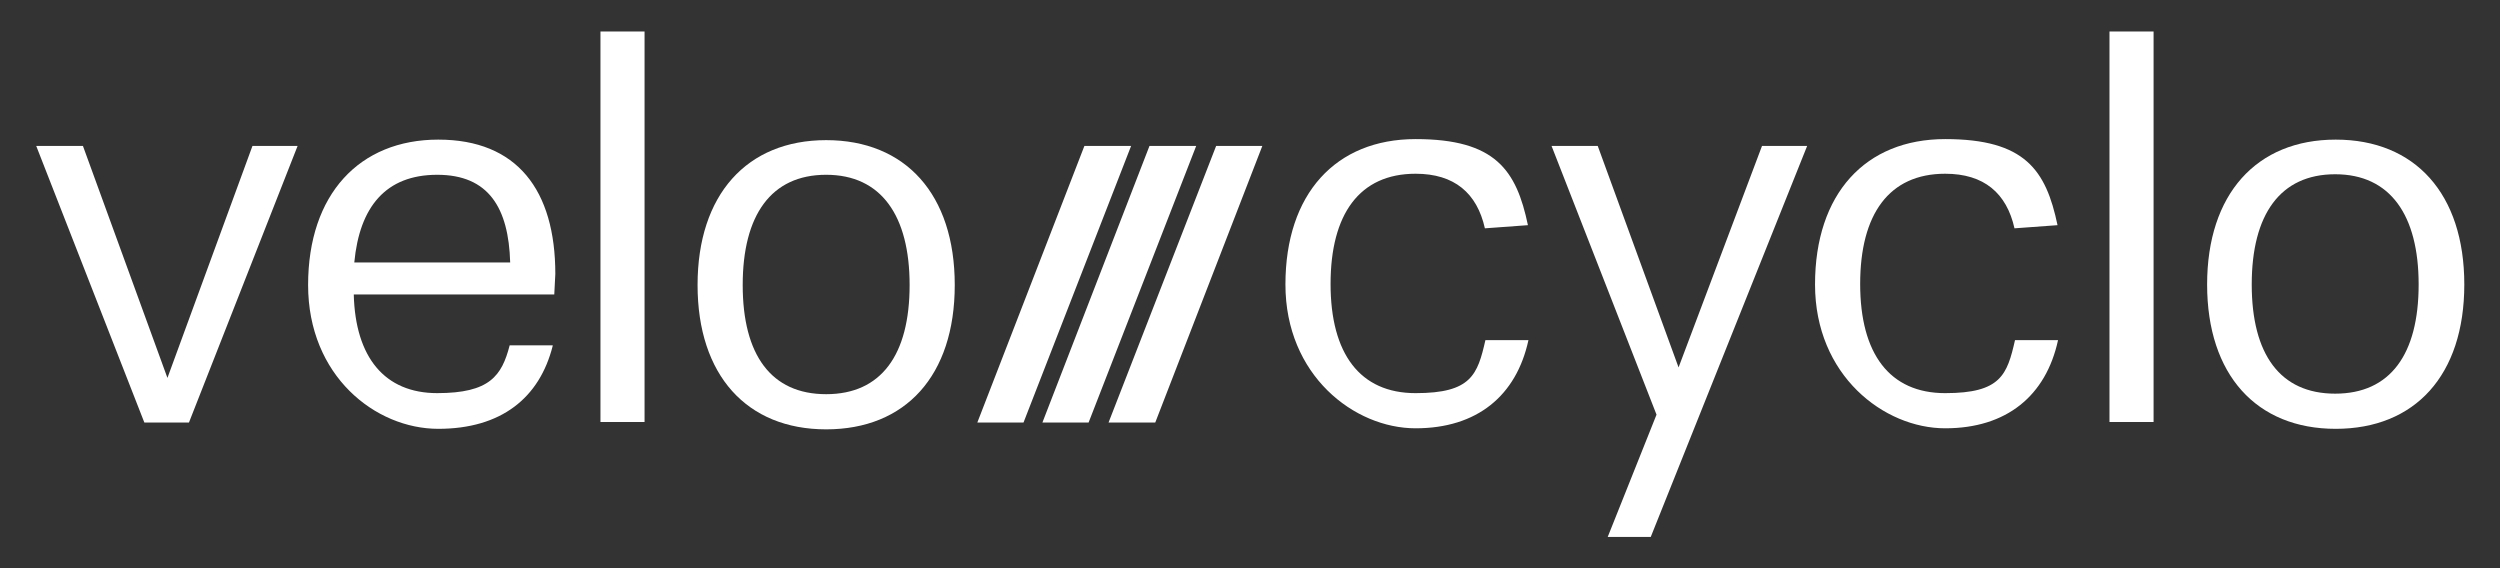
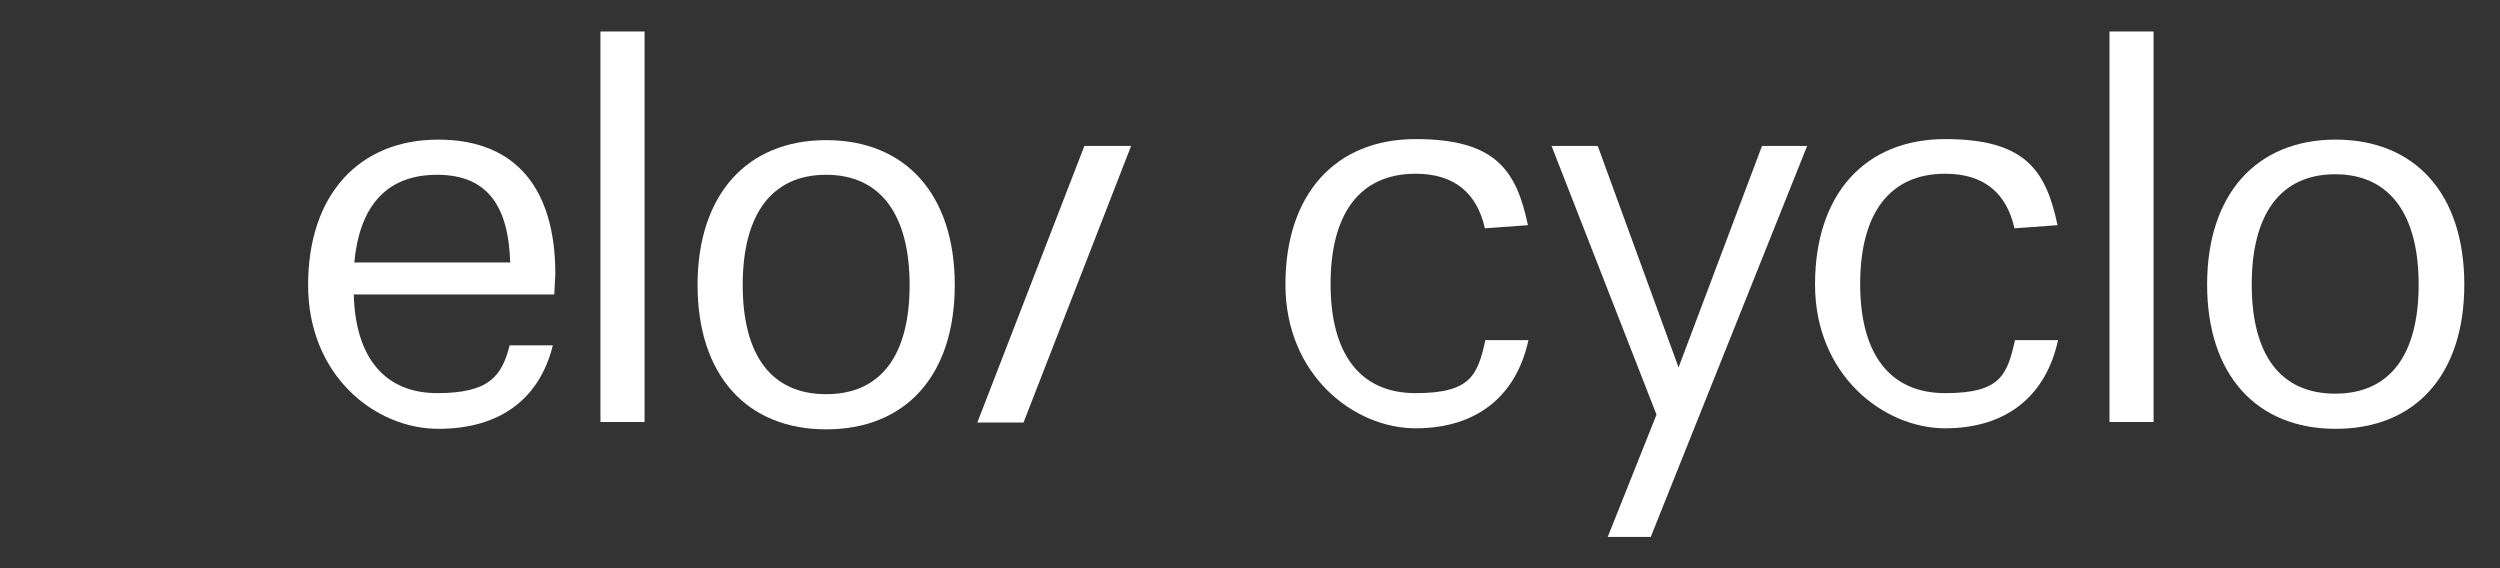
<svg xmlns="http://www.w3.org/2000/svg" id="Laag_1" version="1.1" viewBox="0 0 476.3 108.3">
  <rect x="0" y="0" width="476.3" height="108.3" fill="#333333" stroke="none" />
  <defs>
    <style>
      .st0 {
        fill: #ffffff;
      }
    </style>
  </defs>
  <g>
    <path class="st0" d="M291.2,64.8c-2.3,10.6-9.8,16.8-21.5,16.8s-24.8-10.1-24.8-27.4,9.6-27.7,24.8-27.7,19.2,5.9,21.4,16.4l-8.2.6c-1.5-6.7-5.8-10.4-13.2-10.4-10.7,0-16.2,7.7-16.2,21s5.6,20.8,16.2,20.8,11.8-3.5,13.3-10.1h8.2Z" />
    <path class="st0" d="M306.3,102.3l9.3-23.3-20-51.2h8.8l15.4,42.2,15.9-42.2h8.6l-29.8,74.5h-8.1Z" />
    <path class="st0" d="M392.1,64.8c-2.3,10.6-9.8,16.8-21.5,16.8s-24.8-10.1-24.8-27.4,9.6-27.7,24.8-27.7,19.2,5.9,21.4,16.4l-8.2.6c-1.5-6.7-5.8-10.4-13.2-10.4-10.7,0-16.2,7.7-16.2,21s5.6,20.8,16.2,20.8,11.8-3.5,13.3-10.1h8.2Z" />
    <path class="st0" d="M401.9,80.4V6h8.4v74.4h-8.4Z" />
    <path class="st0" d="M420.5,54.2c0-17.2,9.4-27.6,24.5-27.6s24.5,10.3,24.5,27.6-9.4,27.5-24.5,27.5-24.5-10.3-24.5-27.5ZM460.8,54.2c0-13.2-5.4-21-15.9-21s-15.9,7.7-15.9,21,5.4,20.8,15.9,20.8,15.9-7.5,15.9-20.8Z" />
  </g>
  <g>
-     <path class="st0" d="M27.5,80.5L6.9,27.8h8.9l16.1,44.2,16.2-44.2h8.6l-20.7,52.7h-8.6Z" />
    <path class="st0" d="M105.3,65.9c-2.5,9.9-9.8,15.8-21.8,15.8s-24.8-10.1-24.8-27.4,9.8-27.7,24.8-27.7,22.3,9.6,22.3,25.6l-.2,3.9h-38.2c.3,12,5.9,18.8,15.9,18.8s12.3-3.3,13.8-9.1h8.2ZM97.2,50c-.3-10.4-4.1-16.7-13.9-16.7s-14.8,6.1-15.8,16.7h29.7Z" />
    <path class="st0" d="M114.4,80.5V6h8.4v74.4h-8.4Z" />
-     <path class="st0" d="M132.9,54.3c0-17.2,9.4-27.6,24.5-27.6s24.5,10.3,24.5,27.6-9.4,27.5-24.5,27.5-24.5-10.3-24.5-27.5ZM173.3,54.3c0-13.2-5.4-21-15.9-21s-15.9,7.7-15.9,21,5.4,20.8,15.9,20.8,15.9-7.5,15.9-20.8Z" />
+     <path class="st0" d="M132.9,54.3c0-17.2,9.4-27.6,24.5-27.6s24.5,10.3,24.5,27.6-9.4,27.5-24.5,27.5-24.5-10.3-24.5-27.5ZM173.3,54.3c0-13.2-5.4-21-15.9-21s-15.9,7.7-15.9,21,5.4,20.8,15.9,20.8,15.9-7.5,15.9-20.8" />
  </g>
  <g>
    <polygon class="st0" points="206.6 27.8 186.2 80.5 195 80.5 215.5 27.8 206.6 27.8" />
-     <polygon class="st0" points="219 27.8 198.6 80.5 207.4 80.5 227.9 27.8 219 27.8" />
-     <polygon class="st0" points="231.7 27.8 211.2 80.5 220.1 80.5 240.5 27.8 231.7 27.8" />
  </g>
</svg>